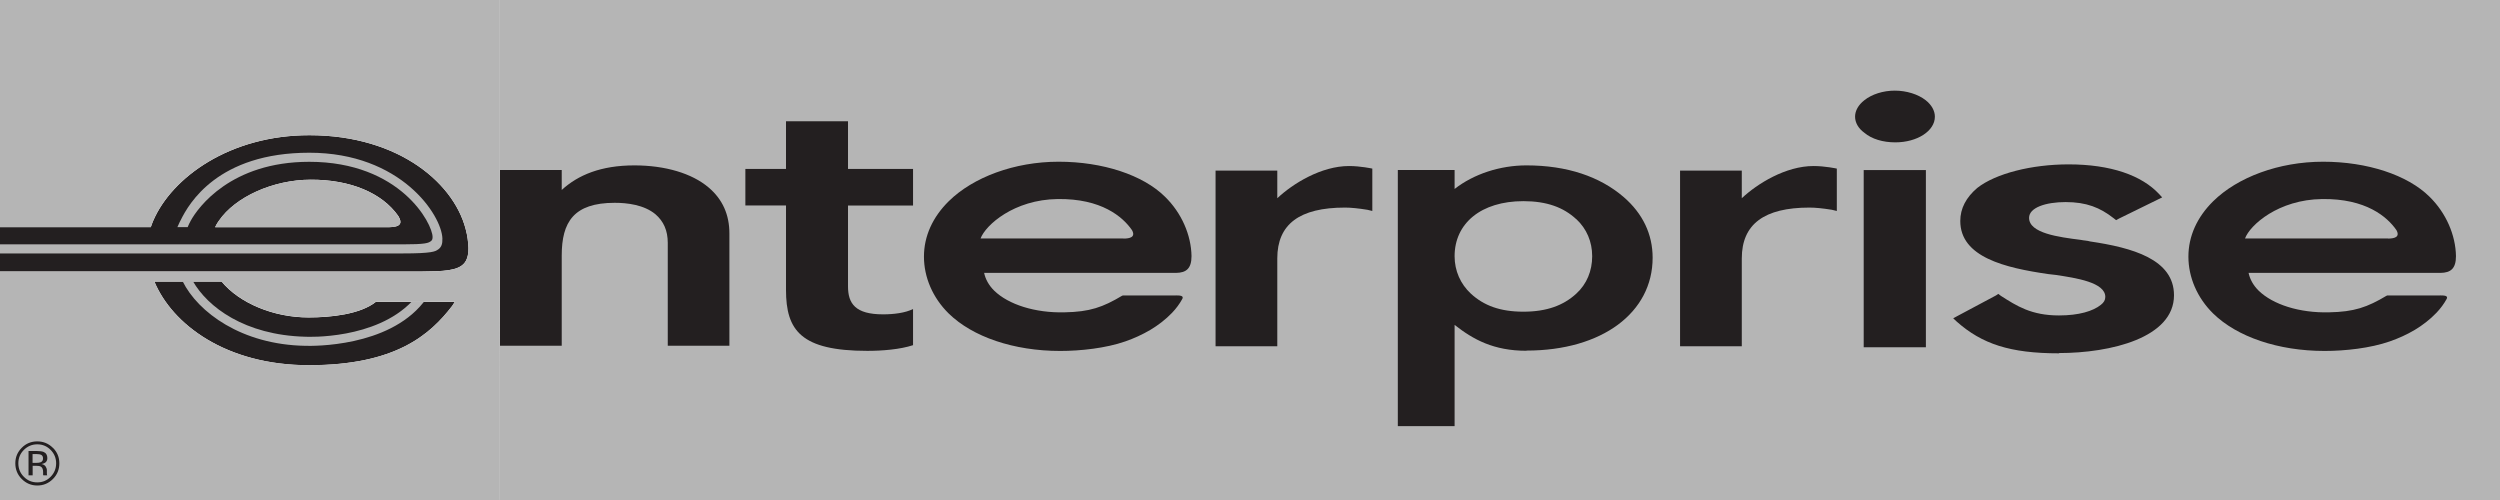
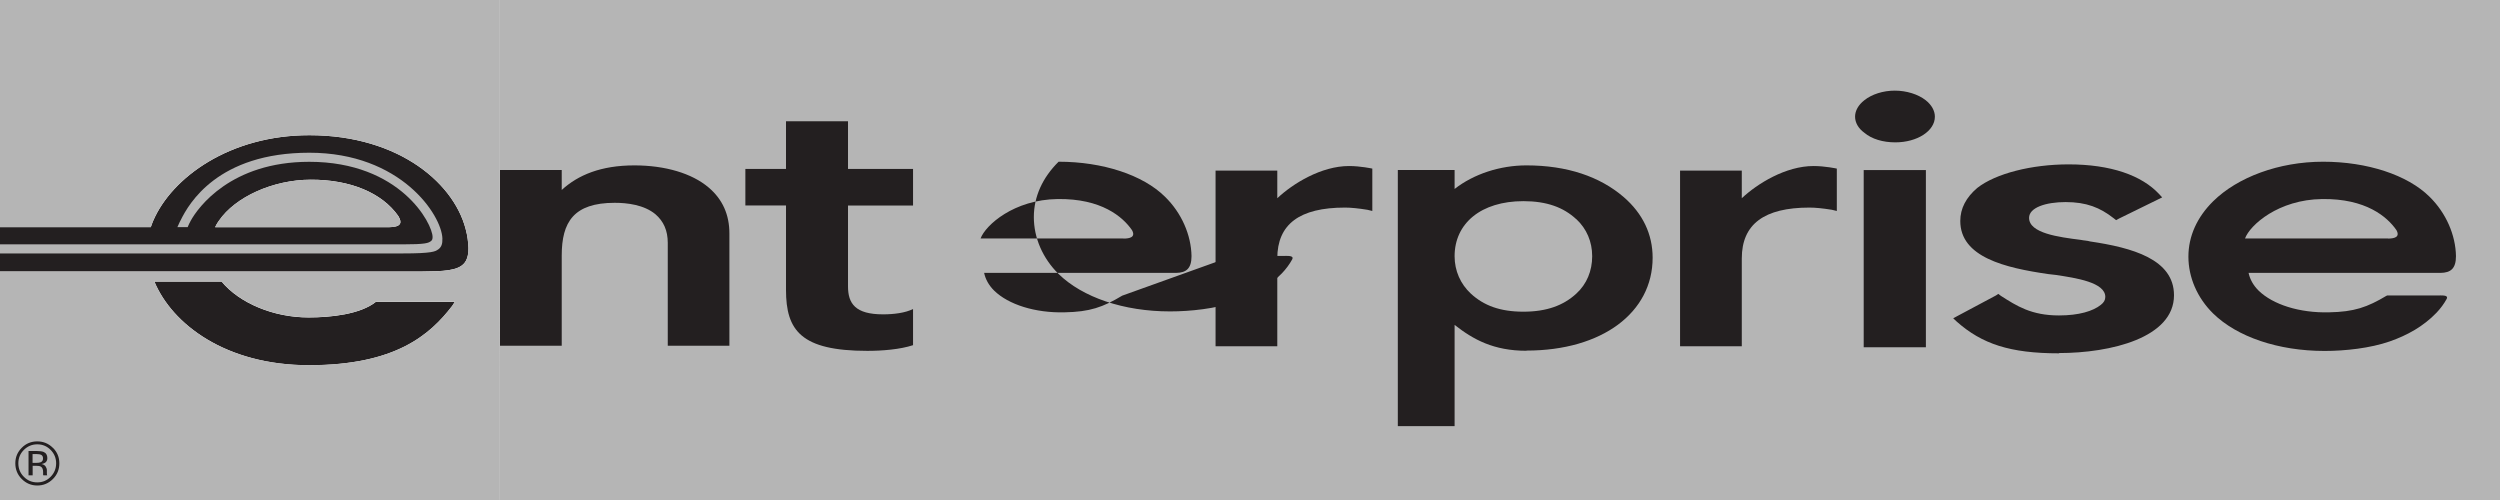
<svg xmlns="http://www.w3.org/2000/svg" id="Layer_1" viewBox="0 0 272.55 54.51">
  <defs>
    <style>.cls-1{fill:#b5b5b5;}.cls-2{fill:#231f20;}.cls-3{fill:#b6b5b5;}</style>
  </defs>
  <path class="cls-3" d="M72.22,41.87s.03,0,0,0c.03.03.07.03.07.03l-.07-.03Z" />
  <rect class="cls-1" x="54.51" width="218.04" height="54.51" />
  <path class="cls-2" d="M166.41,38.24c-3.57,0-5.79-1.22-7.83-2.82v11.04h-6.19v-27.93h6.19v2.07c2.1-1.64,4.97-2.57,7.83-2.57,4.44,0,8,1.22,10.59,3.44,2.1,1.81,3.17,4.07,3.17,6.63,0,5.97-5.5,10.12-13.75,10.12M171.85,23.9c-1.4-1.3-3.23-1.97-5.77-1.97-4.63,0-7.5,2.43-7.5,6,0,1.59.64,3.03,1.77,4.08,1.41,1.3,3.19,1.97,5.73,1.97s4.37-.68,5.77-1.97c1.14-1.04,1.73-2.48,1.73-4.08,0-1.56-.59-2.98-1.73-4.04Z" />
  <path class="cls-2" d="M206.62,15.52c-1.33,0-2.56-.36-3.36-1.04-.67-.48-1.02-1.12-1.02-1.76s.35-1.28,1.02-1.8c.81-.64,2.03-1.04,3.31-1.04s2.54.4,3.36,1.04c.66.52,1.01,1.16,1.01,1.8,0,1.56-1.93,2.8-4.31,2.8M209.96,37.86h-6.78v-19.32h6.78v19.32Z" />
  <path class="cls-2" d="M224.47,38.52c-5.34,0-8.4-1.02-11.16-3.47l-.37-.35.48-.26,4.18-2.23.26-.17.27.21c1.74,1.11,3.33,2.14,6.34,2.14,2.17,0,3.72-.47,4.57-1.16.32-.25.48-.51.48-.86,0-1.58-3.15-2.06-5.43-2.4l-.79-.09c-4.7-.68-9.59-1.84-9.59-5.79,0-1.37.64-2.57,1.85-3.6,2.01-1.58,5.94-2.57,9.96-2.57,4.6,0,7.98,1.2,9.88,3.25l.32.35-4.71,2.31-.31.17-.27-.21c-1.48-1.16-2.96-1.76-5.24-1.76-2.16,0-3.98.6-3.98,1.72,0,1.68,3.25,2.1,5.63,2.4.37.08.75.08,1.01.17,4.6.68,9.16,1.93,9.16,5.87,0,4.63-6.89,6.3-12.54,6.3" />
  <path class="cls-2" d="M72.8,37.69v-11.21c0-1.35-.45-2.35-1.34-3.12-1.25-1.04-3.09-1.25-4.44-1.25-4.48,0-5.78,2.1-5.78,5.75v9.83h-6.73v-19.16h6.73v2.18c1.79-1.64,4.29-2.68,7.92-2.68,3.39,0,6.28.88,8.07,2.39,1.55,1.3,2.29,2.99,2.29,5.04v12.23h-6.73" />
  <path class="cls-2" d="M81.26,22.41v-3.99h4.43v-5.2h6.76v5.2h7.09v3.99h-7.09v8.81c0,1.88.8,3.05,3.82,3.05,1.2,0,2.42-.16,3.27-.58v3.94c-1.43.47-3.39.62-4.98.62-7.24,0-8.87-2.23-8.87-6.64v-9.21h-4.43" />
-   <path class="cls-2" d="M122.35,32.23c-2.12,1.27-3.55,1.77-6.29,1.82-3.21.08-6.12-.85-7.67-2.36-.6-.59-.96-1.27-1.1-1.94h20.94c1.09-.02,1.67-.47,1.67-1.83-.04-2.3-1.08-4.71-2.9-6.48-2.4-2.37-6.78-3.81-11.59-3.81s-9.32,1.69-11.98,4.31c-1.75,1.73-2.7,3.8-2.7,6.04s.95,4.48,2.7,6.2c2.6,2.54,7.08,4.08,12.15,4.08,2.23,0,4.98-.3,7.1-1.04.95-.33,1.85-.74,2.72-1.25.87-.52,1.68-1.14,2.38-1.87.44-.46.82-.97,1.12-1.52.22-.46-.57-.36-1.07-.37h-5.42s-.03.02-.03.02M122.49,26h-15.59c.55-1.47,3.65-4.24,8.4-4.3,4.78-.07,7.11,1.94,8.11,3.39.44.79-.29.92-.92.92Z" />
+   <path class="cls-2" d="M122.35,32.23c-2.12,1.27-3.55,1.77-6.29,1.82-3.21.08-6.12-.85-7.67-2.36-.6-.59-.96-1.27-1.1-1.94h20.94c1.09-.02,1.67-.47,1.67-1.83-.04-2.3-1.08-4.71-2.9-6.48-2.4-2.37-6.78-3.81-11.59-3.81c-1.75,1.73-2.7,3.8-2.7,6.04s.95,4.48,2.7,6.2c2.6,2.54,7.08,4.08,12.15,4.08,2.23,0,4.98-.3,7.1-1.04.95-.33,1.85-.74,2.72-1.25.87-.52,1.68-1.14,2.38-1.87.44-.46.82-.97,1.12-1.52.22-.46-.57-.36-1.07-.37h-5.42s-.03.02-.03.02M122.49,26h-15.59c.55-1.47,3.65-4.24,8.4-4.3,4.78-.07,7.11,1.94,8.11,3.39.44.79-.29.92-.92.92Z" />
  <path class="cls-2" d="M149.61,18.38s-1.28-.28-2.54-.28c-3.03,0-6.13,1.92-7.82,3.51v-3.01h-6.73v19.15h6.73v-9.58c0-3.74,2.44-5.54,7.38-5.54.64,0,1.44.08,2.44.24l.54.13v-4.64" />
  <path class="cls-2" d="M200.25,18.38s-1.28-.28-2.54-.28c-3.03,0-6.13,1.92-7.82,3.51v-3.01h-6.73v19.15h6.73v-9.58c0-3.74,2.45-5.54,7.38-5.54.64,0,1.44.08,2.44.24l.54.13v-4.64" />
  <path class="cls-2" d="M260.2,32.23c-2.12,1.27-3.55,1.77-6.29,1.82-3.22.08-6.12-.85-7.67-2.36-.6-.59-.96-1.27-1.1-1.94h20.94c1.1-.02,1.67-.47,1.67-1.83-.04-2.3-1.08-4.71-2.89-6.48-2.4-2.37-6.78-3.81-11.6-3.81s-9.32,1.69-11.98,4.31c-1.75,1.73-2.7,3.8-2.7,6.04s.95,4.48,2.7,6.2c2.6,2.54,7.08,4.08,12.15,4.08,2.23,0,4.98-.3,7.1-1.04.95-.33,1.86-.74,2.72-1.25.87-.52,1.67-1.14,2.37-1.87.44-.46.82-.97,1.12-1.52.22-.46-.57-.36-1.07-.37h-5.42s-.03.02-.03.02M260.34,26h-15.59c.54-1.47,3.64-4.24,8.4-4.3,4.78-.07,7.11,1.94,8.11,3.39.44.79-.29.92-.92.92Z" />
  <path class="cls-2" d="M50.88,25.46c-1.07-5.32-7.3-10.72-17.15-10.72h0c-8.68,0-14.99,4.6-17.03,9.33-.05.1-.21.51-.26.69H0v4.84c8.2,0,44.93,0,46.03,0,2.27-.02,3.9-.06,4.61-.93.48-.59.56-1.58.25-3.21M43.6,24.4c-.15.3-.69.35-1.19.37h-18.95c.15-.35.4-.69.4-.69,1.79-2.62,5.93-4.48,10.03-4.49,4.29-.01,7.76,1.43,9.54,3.97.23.39.28.65.18.84Z" />
  <path class="cls-2" d="M33.64,34.61c-3.85,0-7.55-1.58-9.48-3.91h-7.33c1.93,4.63,7.77,9.13,16.89,9.12,9.36-.01,13.14-3.28,15.59-6.48.12-.17.19-.28.28-.44h-8.6c-1.7,1.37-4.94,1.71-7.35,1.71" />
  <path class="cls-1" d="M0,0v24.76h16.44c.06-.18.22-.59.26-.69,2.04-4.73,8.34-9.33,17.03-9.33h0c9.84,0,16.07,5.39,17.15,10.72.31,1.63.23,2.62-.25,3.21-.71.87-2.33.91-4.61.93-1.08,0-37.11,0-46.03,0v24.91h54.51V0H0M49.31,33.33c-2.45,3.2-6.22,6.47-15.59,6.48-9.13.01-14.96-4.48-16.89-9.12h7.33c1.93,2.33,5.64,3.91,9.48,3.91,2.42,0,5.65-.34,7.35-1.71h8.6c-.09.16-.16.27-.28.44Z" />
  <path class="cls-1" d="M43.6,24.4c.1-.19.05-.45-.18-.84-1.77-2.54-5.25-3.98-9.54-3.97-4.1,0-8.24,1.86-10.03,4.49,0,0-.25.34-.4.69h18.95c.5-.01,1.04-.07,1.19-.37" />
  <path class="cls-1" d="M47.78,27.19c.35-.26.47-.6.45-1.2-.09-2.54-4.51-9.34-14.51-9.34s-13.15,5.59-14,7.31c0,0-.21.38-.38.8h0s1.12,0,1.12,0c.1-.25.19-.43.33-.69.79-1.45,4.39-6.43,12.92-6.43,9.95,0,13.45,6.75,13.45,8.2,0,.23-.06.35-.14.41-.28.26-.66.39-3.14.39H0v.99h43.88c3.22,0,3.58-.21,3.89-.44" />
-   <path class="cls-1" d="M46.25,32.86l-.11.14c-3.88,4.83-11.96,4.73-12.87,4.7-6.93-.12-11.69-3.66-13.36-7.03h1.13c1.59,2.78,5.62,5.87,12.25,6.04.31.02,7.64.31,11.62-3.85h1.33" />
  <path class="cls-2" d="M5.52,49.05c.4.4.6.89.6,1.46s-.2,1.07-.6,1.47c-.4.41-.89.61-1.46.61s-1.06-.2-1.46-.61c-.4-.4-.6-.89-.6-1.47s.2-1.06.6-1.46c.4-.4.89-.61,1.46-.61s1.06.2,1.46.61M5.76,48.82c-.47-.47-1.04-.7-1.7-.7s-1.23.23-1.69.7c-.47.47-.7,1.03-.7,1.69s.23,1.24.7,1.71c.47.47,1.03.71,1.7.71s1.23-.24,1.7-.71c.47-.47.7-1.04.7-1.71s-.24-1.23-.7-1.69ZM4.41,50.4c-.1.04-.24.06-.44.06h-.42v-.96h.4c.26,0,.44.03.56.1.12.07.18.19.18.39,0,.2-.09.34-.27.41ZM3.09,51.82h.47v-1.04h.37c.25,0,.42.03.52.09.17.1.25.3.25.6v.29s.01.02.02.03c0,0,0,.02,0,.03h.43l-.02-.03s-.02-.07-.02-.14c0-.07,0-.13,0-.2v-.19c0-.13-.05-.27-.14-.41-.1-.14-.25-.23-.46-.26.16-.03.29-.07.39-.13.17-.11.26-.28.26-.52,0-.33-.14-.56-.41-.67-.15-.06-.39-.1-.72-.1h-.92v2.64Z" />
</svg>